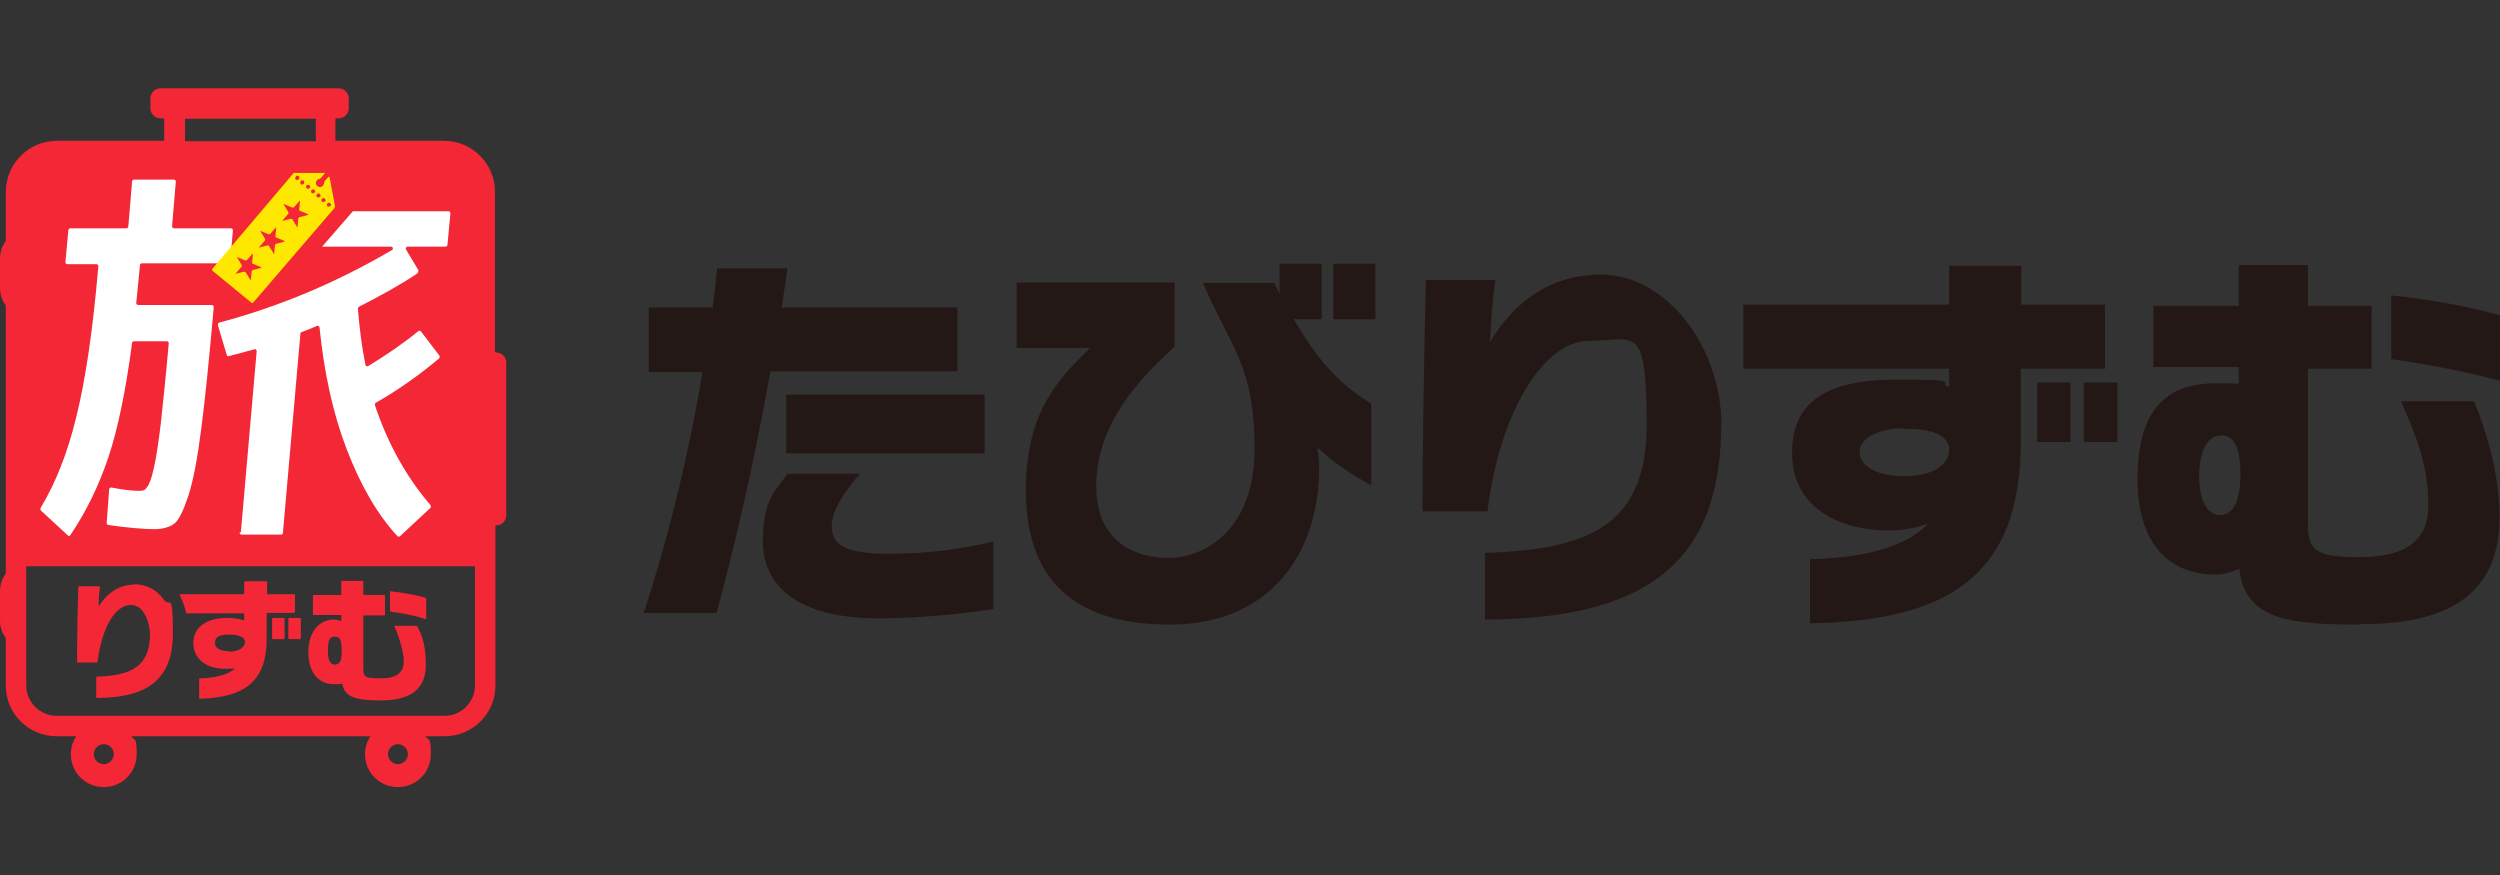
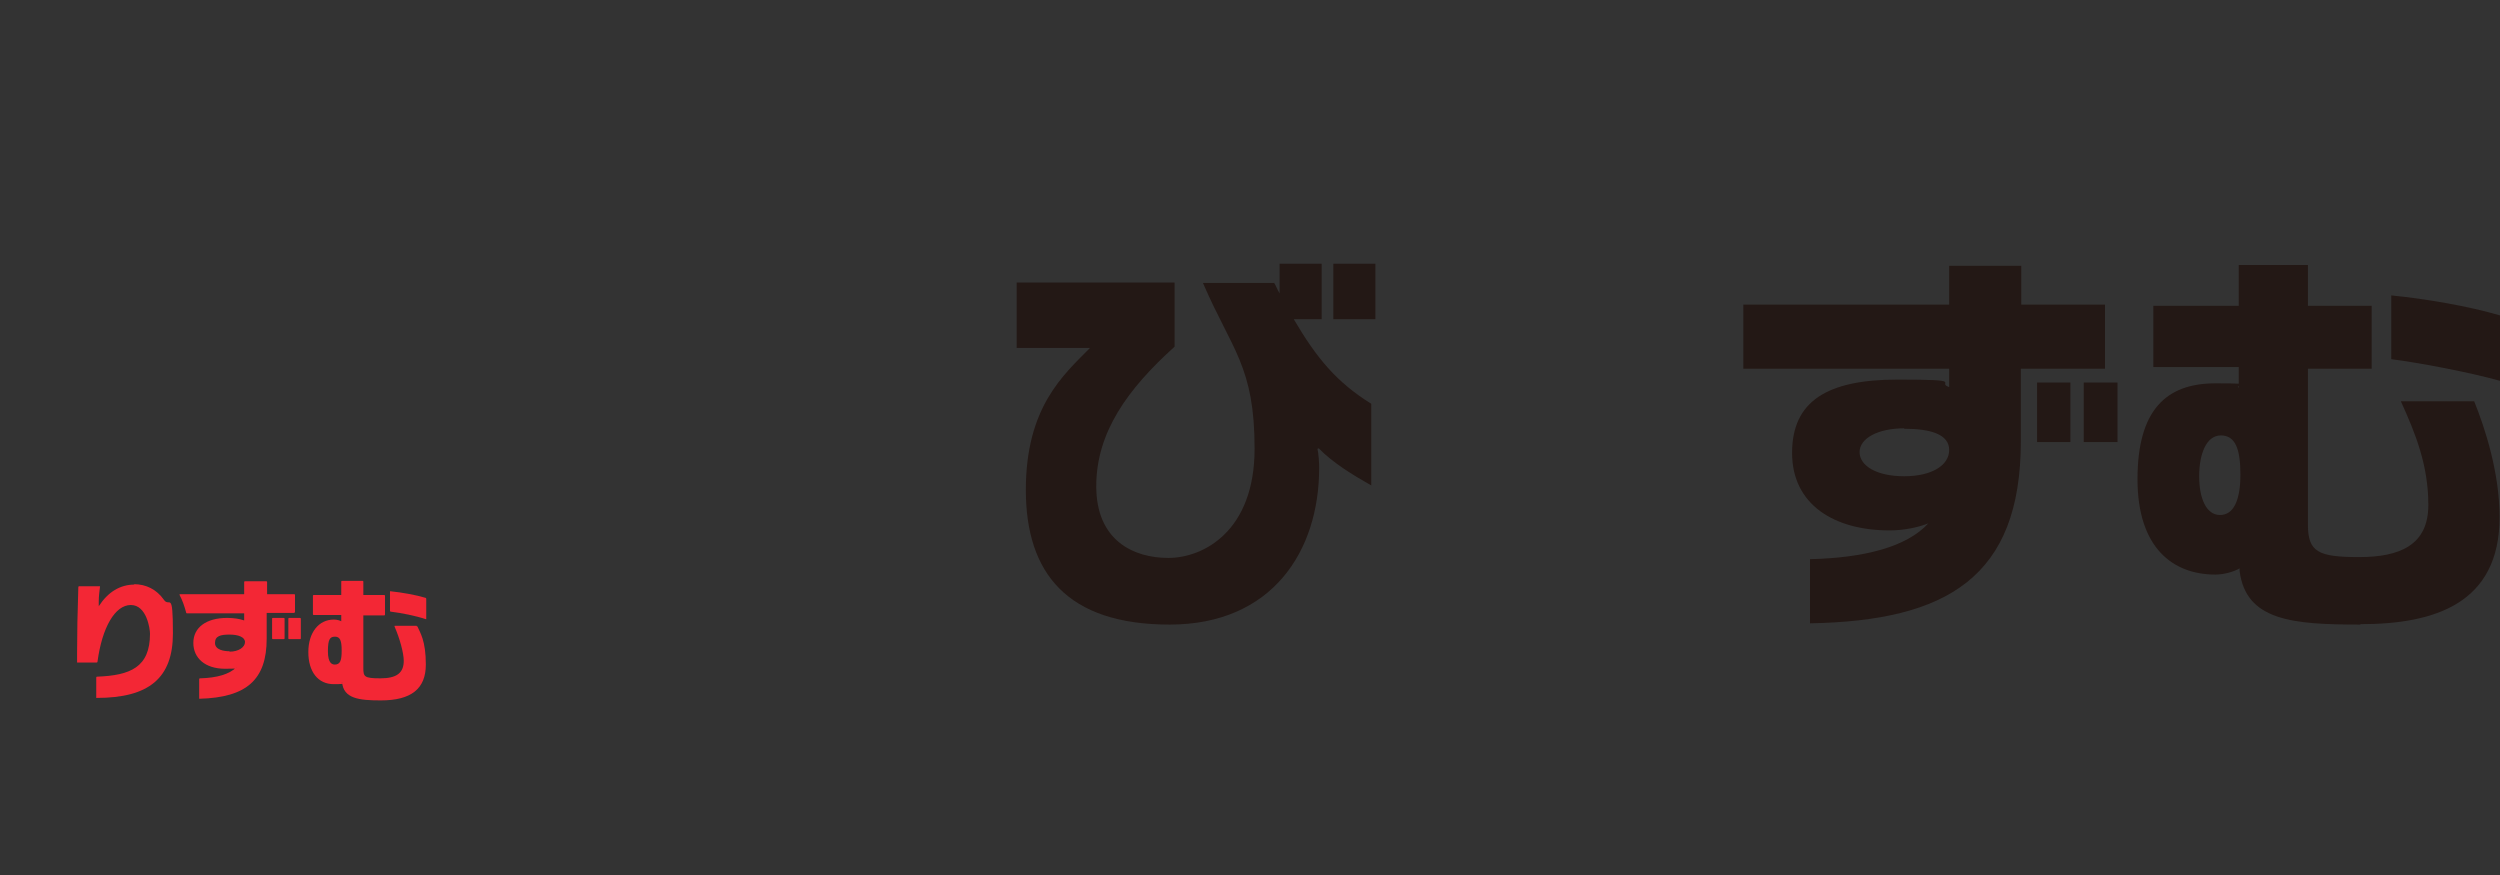
<svg xmlns="http://www.w3.org/2000/svg" id="_レイヤー_1" data-name="レイヤー_1" version="1.1" viewBox="0 0 600 210">
  <rect x="0" y="0" width="600" height="210" fill="#333333" stroke="none" />
  <defs>
    <style>
      .st0 {
        fill: none;
      }

      .st1 {
        fill: #ffe800;
      }

      .st2 {
        fill: #f32735;
      }

      .st3 {
        fill: #231815;
      }

      .st4 {
        fill: #fff;
      }
    </style>
  </defs>
  <g>
    <g>
-       <path class="st2" d="M119,84.5h-.2v-38.5c0-6.7-5.5-12.2-12.2-12.2h-26.1v-5.4h.8c1.3,0,2.4-1.1,2.4-2.4v-2.4c0-1.3-1.1-2.4-2.4-2.4h-42.8c-1.3,0-2.4,1.1-2.4,2.4v2.4c0,1.3,1.1,2.4,2.4,2.4h.9v5.4H13.6c-6.7,0-12.2,5.5-12.2,12.2v11.8c-.8,1.1-1.4,2.6-1.4,4.2v7.1c0,1.6.5,3.1,1.4,4.2v64.3c-.8,1.1-1.4,2.6-1.4,4.2v7.1c0,1.6.5,3.1,1.4,4.2v11.5c0,6.7,5.5,12.1,12.2,12.1h4.7c-.8,1.2-1.3,2.7-1.3,4.3,0,4.4,3.5,7.9,7.9,7.9s7.9-3.5,7.9-7.9-.5-3.1-1.3-4.3h57.4c-.8,1.2-1.3,2.7-1.3,4.3,0,4.4,3.5,7.9,7.9,7.9s7.9-3.5,7.9-7.9-.5-3.1-1.3-4.3h4.6c6.8,0,12.2-5.5,12.2-12.1v-38.5h.2c1.3,0,2.4-1.1,2.4-2.4v-36.7c0-1.3-1.1-2.4-2.4-2.4ZM24.9,183.4c-1.3,0-2.4-1.1-2.4-2.4s1.1-2.4,2.4-2.4,2.4,1.1,2.4,2.4-1.1,2.4-2.4,2.4ZM95.5,183.4c-1.3,0-2.4-1.1-2.4-2.4s1.1-2.4,2.4-2.4,2.4,1.1,2.4,2.4-1.1,2.4-2.4,2.4ZM44.4,28.5h31.4v5.4h-31.4v-5.4ZM106.6,171.8H13.6c-4,0-7.3-3.3-7.3-7.3v-28.6h107.7v28.6c0,4-3.3,7.3-7.3,7.3Z" />
-       <path class="st4" d="M55,62.7c0,.3-.2.5-.5.5h-20.5c-.2,0-.4.2-.4.4h0c-.4,4-.7,7-.9,9.1h0s0,0,0,0c0,.3.2.5.5.5h17.6c.3,0,.5.2.5.5h0c-1.1,12.6-2.1,22.3-3,29.2-.9,7.1-1.9,12.4-3.1,16.1-1.2,3.6-2.3,5.9-3.4,6.7-1.1.8-2.7,1.3-4.8,1.3s-6.3-.3-11-1h0c-.2,0-.4-.3-.4-.5s0,0,0,0h0l.6-8h0c0-.3.2-.5.5-.5s0,0,0,0h0c2.7.5,4.9.8,6.5.8s1.6-.3,2.1-.9c.5-.6,1.1-2.1,1.6-4.5.6-2.4,1.1-6,1.7-10.8.5-4.7,1.2-11.1,1.9-19.2h0s0,0,0,0c0-.3-.2-.5-.5-.5h-7.9c-.2,0-.4.2-.4.4h0c-1.5,11.4-3.4,20.6-5.7,27.5-2.3,6.8-5.3,13-9.1,18.6h0c0,.1-.2.2-.3.2s-.2,0-.2,0l-6.5-6h0c-.1-.1-.2-.2-.2-.4,0-.2,0-.2.1-.4h0c3.5-5.8,6.4-13,8.5-21.7,2.2-8.8,4-20.9,5.3-36.2h0c0-.3-.2-.5-.5-.5h-6.9c-.3,0-.5-.2-.5-.5l.7-7.6c0-.3.2-.5.5-.5h13.4c.3,0,.5-.2.5-.5l.9-10.7c0-.3.2-.5.5-.5h9.5c.3,0,.5.2.5.5h0l-.9,10.7c0,.3.2.5.5.5h13.6c.3,0,.5.2.5.5s0,0,0,0l-.5,5.8-.2,1.9ZM57.8,127.8l3.8-43.5h0c0-.3-.2-.5-.4-.5s0,0,0,0h0c-1,.3-3.1.8-6.4,1.7h0s0,0,0,0c-.2,0-.4-.2-.4-.4h0l-2.1-7h0c0,0,0-.1,0-.2,0-.3.2-.5.4-.5h0c14.3-3.8,28.1-9.6,41.4-17.4h0c.1,0,.2-.2.2-.4,0-.2-.2-.4-.4-.4h-16.6l7.4-8.5h22.9c.3,0,.5.2.5.5h0s-.7,7.5-.7,7.5h0c0,.3-.2.5-.5.5h-9.1c-.2,0-.4.2-.4.4s0,.2,0,.2h0l3,5h0c0,0,0,.2,0,.3,0,.2-.1.4-.2.5h0c-4,2.7-8.7,5.3-14,8h0c-.1,0-.3.3-.3.5h0c.4,5,1,9.5,1.8,13.4h0c0,.2.2.4.4.4s.1,0,.2,0h0c4.3-2.6,8.4-5.4,12.2-8.5h0c0,0,.2,0,.2,0s.2,0,.3.1h0l4.5,5.9h0c0,0,0,.2,0,.3s0,.3-.2.4h0c-4.9,4.1-9.9,7.6-15,10.5h0c-.2,0-.3.3-.3.5s0,.1,0,.2h0c3.2,9.5,7.7,17.4,13.3,23.9h0c0,0,.1.2.1.4s0,.3-.2.4h0l-7.2,6.7h0c0,0-.2.1-.3.1s-.2,0-.3-.1h0c-4.9-5.3-8.9-12.3-12.2-20.9-3.3-8.6-5.4-18.3-6.5-29.1h0c0-.3-.2-.5-.5-.5s0,0-.1,0h0c-1.1.5-2.3,1-3.7,1.5h0c-.2,0-.3.2-.3.4h0l-4.2,47.8h0c0,.3-.2.4-.4.4h-9.5c-.3,0-.5-.2-.5-.5s0,0,0,0h0ZM93.7,59.3" />
      <g>
        <path class="st2" d="M102.2,143.5c-2.3-.7-5.6-1.3-8.5-1.6,0,0,0,0-.1,0,0,0,0,0,0,.1v4.6c0,0,0,.2.2.2,2.5.3,6,1,8.4,1.8,0,0,0,0,0,0,0,0,0,0,.1,0,0,0,0,0,0-.1v-4.8c0,0,0-.1-.1-.2Z" />
        <path class="st2" d="M100,150.2h-5.2c0,0-.1,0-.1,0,0,0,0,.1,0,.2,1.2,2.7,2.2,6.3,2.2,8.2,0,2.9-1.7,4.2-5.6,4.2s-4.1-.4-4.1-2.5v-12.6h5c0,0,.2,0,.2-.2v-4.5c0,0,0-.2-.2-.2h-5v-3.2c0,0,0-.2-.2-.2h-4.9c0,0-.2,0-.2.2v3.2h-6.6c0,0-.2,0-.2.2v4.4c0,0,0,.2.2.2h6.6v1.5c-.4-.2-1-.4-1.8-.4-3.6,0-6.1,3.1-6.1,7.8s2.3,7.7,6.1,7.7,1.5-.3,2-.5c.3,4,4.2,4.4,9.3,4.4,7.3,0,10.8-2.8,10.8-8.6s-1.4-7.7-2-9.1c0,0,0-.1-.2-.1ZM80.4,159.5c-.7,0-1.7-.3-1.7-3.2s.5-3.5,1.7-3.5,1.6.9,1.6,3.3-.3,3.4-1.7,3.4Z" />
        <path class="st2" d="M32.3,140.3c-3.5,0-6.4,1.8-8.6,5.2,0-.4,0-.8,0-1.2,0-1.3.2-2.6.3-3.5,0,0,0-.1,0-.1,0,0,0,0-.1,0h-4.9c0,0-.2,0-.2.2-.2,5.9-.3,11.4-.3,15.9v2.1s0,0,0,.1c0,0,0,0,.1,0h4.6c0,0,.2,0,.2-.2,1.1-8.2,4.2-13.6,8-13.6s4.6,5.7,4.6,6.9c0,8.1-4.8,10-12.7,10.3,0,0-.2,0-.2.2v4.8s0,0,0,.1c0,0,0,0,.1,0h0c12.6,0,18.3-4.8,18.3-15.5s-.8-6-2.2-8.1c-1.7-2.4-4.2-3.7-7.2-3.7Z" />
        <path class="st2" d="M69.4,148.3h2.6c0,0,.2,0,.2.2v4.7c0,0,0,.2-.2.2h-2.6c0,0-.2,0-.2-.2v-4.7c0,0,0-.2.2-.2Z" />
        <path class="st2" d="M70.8,147.1v-4.3c0,0,0-.2-.2-.2h-6.5v-2.9c0,0,0-.2-.2-.2h-5.1c0,0-.2,0-.2.2v2.9h-15.3c0,0-.1,0-.2,0,0,0,0,.1,0,.2.7,1.3,1.2,2.8,1.6,4.3,0,0,0,.1.2.1h13.7v1.7c-1.2-.4-2.5-.6-4.1-.6-5,0-8.1,2.3-8.1,6s2.9,6.2,7.6,6.2,2.1-.2,2.8-.4c-1.7,1.7-4.7,2.6-8.8,2.7,0,0-.2,0-.2.2v4.6s0,0,0,.1c0,0,0,0,.1,0h0c11.3-.3,16.1-4.6,16.1-14.4v-6.2h6.5c0,0,.2,0,.2-.2ZM55.1,156.3c-1.3,0-3.5-.3-3.5-2s1.4-2,3.5-2,3.7.6,3.7,1.8-1.5,2.3-3.7,2.3Z" />
        <path class="st2" d="M65.5,148.3h2.6c0,0,.2,0,.2.2v4.7c0,0,0,.2-.2.2h-2.6c0,0-.2,0-.2-.2v-4.7c0,0,0-.2.2-.2Z" />
      </g>
-       <path class="st1" d="M79,42.5c0-.1-.1-.2-.2,0l-.9,1c0,.1-.1.2-.1.3h0c0,.6-.5,1.1-1,1.1s-1-.5-1-1,.5-1,1-1h0s0,0,.2-.2l.9-1c0-.1,0-.2,0-.2h-7c-.1,0-.3,0-.4,0l-19.6,23.1c0,.1,0,.3,0,.3l9.5,7.8c.1,0,.3,0,.3,0l19.6-22.8c0-.1.1-.3.1-.4l-1.3-7ZM72.2,43.4c.2-.2.5-.2.7,0h0c.2.2.2.5,0,.7-.1.1-.2.2-.4.2s-.2,0-.3-.1c-.2-.2-.2-.5,0-.7ZM71,42.3c.2-.2.5-.2.7,0h0c.2.2.2.5,0,.7-.1.1-.2.2-.4.2s-.2,0-.3-.1c-.2-.2-.2-.5,0-.7ZM62.7,64.3l-2,.5c-.1,0-.2.2-.3.3l-.2,2.1c0,.1,0,.1-.1,0l-1.1-1.8c0-.1-.2-.2-.4-.2l-2,.5c-.1,0-.2,0,0-.1l1.4-1.6c0-.1.1-.3,0-.4l-1.1-1.8c0-.1,0-.2,0-.1l1.9.8c.1,0,.3,0,.4,0l1.4-1.6c0-.1.1,0,.1,0l-.2,2.1c0,.1,0,.3.2.3l1.9.8c.1,0,.1.1,0,.2ZM68.3,58l-2,.5c-.1,0-.2.2-.3.3l-.2,2.1c0,.1,0,.1-.1,0l-1.1-1.8c0-.1-.2-.2-.4-.2l-2,.5c-.1,0-.2,0,0-.1l1.4-1.6c0,0,.1-.3,0-.4l-1.1-1.8c0-.1,0-.2,0-.1l1.9.8c.1,0,.3,0,.4,0l1.4-1.6c0-.1.1,0,.1,0l-.2,2.1c0,.1,0,.3.2.3l1.9.8c.1,0,.1.1,0,.2ZM73.9,51.6l-2,.5c-.1,0-.2.2-.3.3l-.2,2.1c0,.1,0,.1-.1,0l-1.1-1.8c0-.1-.2-.2-.4-.2l-2,.5c-.1,0-.2,0,0-.1l1.4-1.6c0,0,.1-.3,0-.4l-1.1-1.8c0-.1,0-.2.1-.1l1.9.8c.1,0,.3,0,.4,0l1.4-1.6c0,0,.2,0,.1,0l-.2,2.1c0,.1,0,.3.2.3l1.9.8c.1,0,.1.1,0,.1ZM74.3,45.1c-.1.1-.2.2-.4.2s-.2,0-.3-.1c-.2-.2-.2-.5,0-.7.2-.2.5-.2.7,0h0c.2.2.2.5,0,.7ZM75.5,46.2c-.1.1-.2.2-.4.2s-.2,0-.3-.1c-.2-.2-.2-.5,0-.7.2-.2.5-.2.7,0h0c.2.2.2.5,0,.7ZM76.8,47.2c-.1.1-.2.2-.4.2s-.2,0-.3-.1c-.2-.2-.3-.5,0-.7.2-.2.5-.3.7,0h0c.2.2.2.5,0,.7ZM78,48.3c-.1.1-.2.2-.4.2s-.2,0-.3-.1c-.2-.2-.3-.5,0-.7.2-.2.5-.3.7,0h0c.2.2.2.5,0,.7ZM79.3,49.4c-.1.1-.2.2-.4.2s-.2,0-.3-.1c-.2-.2-.2-.5,0-.7.2-.2.5-.2.7,0h0c.2.2.2.5,0,.7Z" />
    </g>
    <g>
-       <path class="st3" d="M184.9,89.1c-3.7,20.7-7.8,38.9-12.9,58h-17.5c5.8-17.7,10.7-37.4,14.1-57.8h-12.9v-15.5h15.3c.5-3.1.8-6.3,1.1-9.4h16.9c-.5,3.2-.9,6.4-1.4,9.4h42.2v15.3h-44.7ZM210.8,148.4c-19.4,0-27.7-7.9-27.7-18.4s3.2-12.3,5.9-16.3h17.4c-2.6,3-6.8,8.3-6.8,12.6s3,6.6,13.6,6.6,18-1.3,25.2-2.9v16.2c-6.4.9-16.6,2.2-27.5,2.2ZM188.7,108.8v-14.1h47.6v14.1h-47.6Z" />
      <path class="st3" d="M316.2,107.7c.3,1.5.4,3.5.4,4.6,0,20-11.3,37.6-35.9,37.6s-34.5-12.4-34.5-32.3,9-27.6,15.4-34.1h-17.6v-15.7h37.9v15.4c-11.2,10.1-18.8,20.5-18.8,33.5s8.9,17.2,17.3,17.2,20.7-6.4,20.7-26.2-5.4-23.6-12.4-39.8h17.1c.5.8.8,1.7,1.3,2.5v-7.1h10.1v13.3h-6.7c5.4,9.2,10.2,15.1,18.6,20.3v19.6c-4.4-2.5-9.2-5.4-12.6-8.9ZM320,76.6v-13.3h10.1v13.3h-10.1Z" />
-       <path class="st3" d="M356.4,148.7v-16c23.8-.8,38.8-5.8,38.8-30.7s-2.9-20.2-13.8-20.2-21.5,17.1-24.4,40.9h-15.6c0-13.6.3-33.9.8-55.5h16.7c-.6,3.8-1.1,10.7-1.3,14.9,2.5-4.1,10.2-16.2,26.6-16.2s28.9,18.3,28.9,35.6c0,30.3-14.1,47.1-56.7,47.2Z" />
      <path class="st3" d="M485,88.5v17.4c0,32.6-17.7,43.1-50.6,43.7v-15.4c12.9-.3,23.2-2.9,28.4-8.6-2.2.9-5.7,1.7-9.3,1.7-13.3,0-23.4-6.2-23.4-18.6s8.4-17.6,25.3-17.6,9.1.7,12.4,1.8v-4.4h-49.4v-15.4h49.4v-9.3h17.3v9.3h20.1v15.4h-20.1ZM457,102.8c-6.3,0-10.7,2.4-10.7,5.7s4.1,5.8,10.7,5.8,10.8-2.6,10.8-6.3-4.3-5.1-10.8-5.1ZM488.9,106.1v-14.3h8v14.3h-8ZM500.1,106.1v-14.3h8.1v14.3h-8.1Z" />
      <path class="st3" d="M566.5,149.9c-16.2,0-27.5-.9-29-12.9v-.6c-1.1.7-3.6,1.5-5.8,1.5-10.2,0-18.7-6.4-18.7-22.9s6.8-23,18.7-23,4.1.5,5.6,1v-4.9h-20.5v-14.7h20.5v-9.8h16.6v9.8h15.3v15.1h-15.3v37.4c0,6.6,2.5,7.8,12.3,7.8s16.6-2.9,16.6-12.5-3.1-17.2-6.6-24.9h17.6c2.6,6.4,6.1,17.2,6.1,27.8,0,20.7-15.5,25.7-33.4,25.7ZM533,104.5c-3.5,0-5.2,4.5-5.2,9.8s1.7,9.3,5,9.3,4.9-3.6,4.9-9.7-1.2-9.4-4.7-9.4ZM573.9,86.3v-15.4c8.2.8,18.7,2.6,26.1,4.8v15.7c-7.5-2.1-19.2-4.3-26.1-5.2Z" />
    </g>
  </g>
  <rect class="st0" x="-45" y="205.9" width="690" height="258.2" />
</svg>